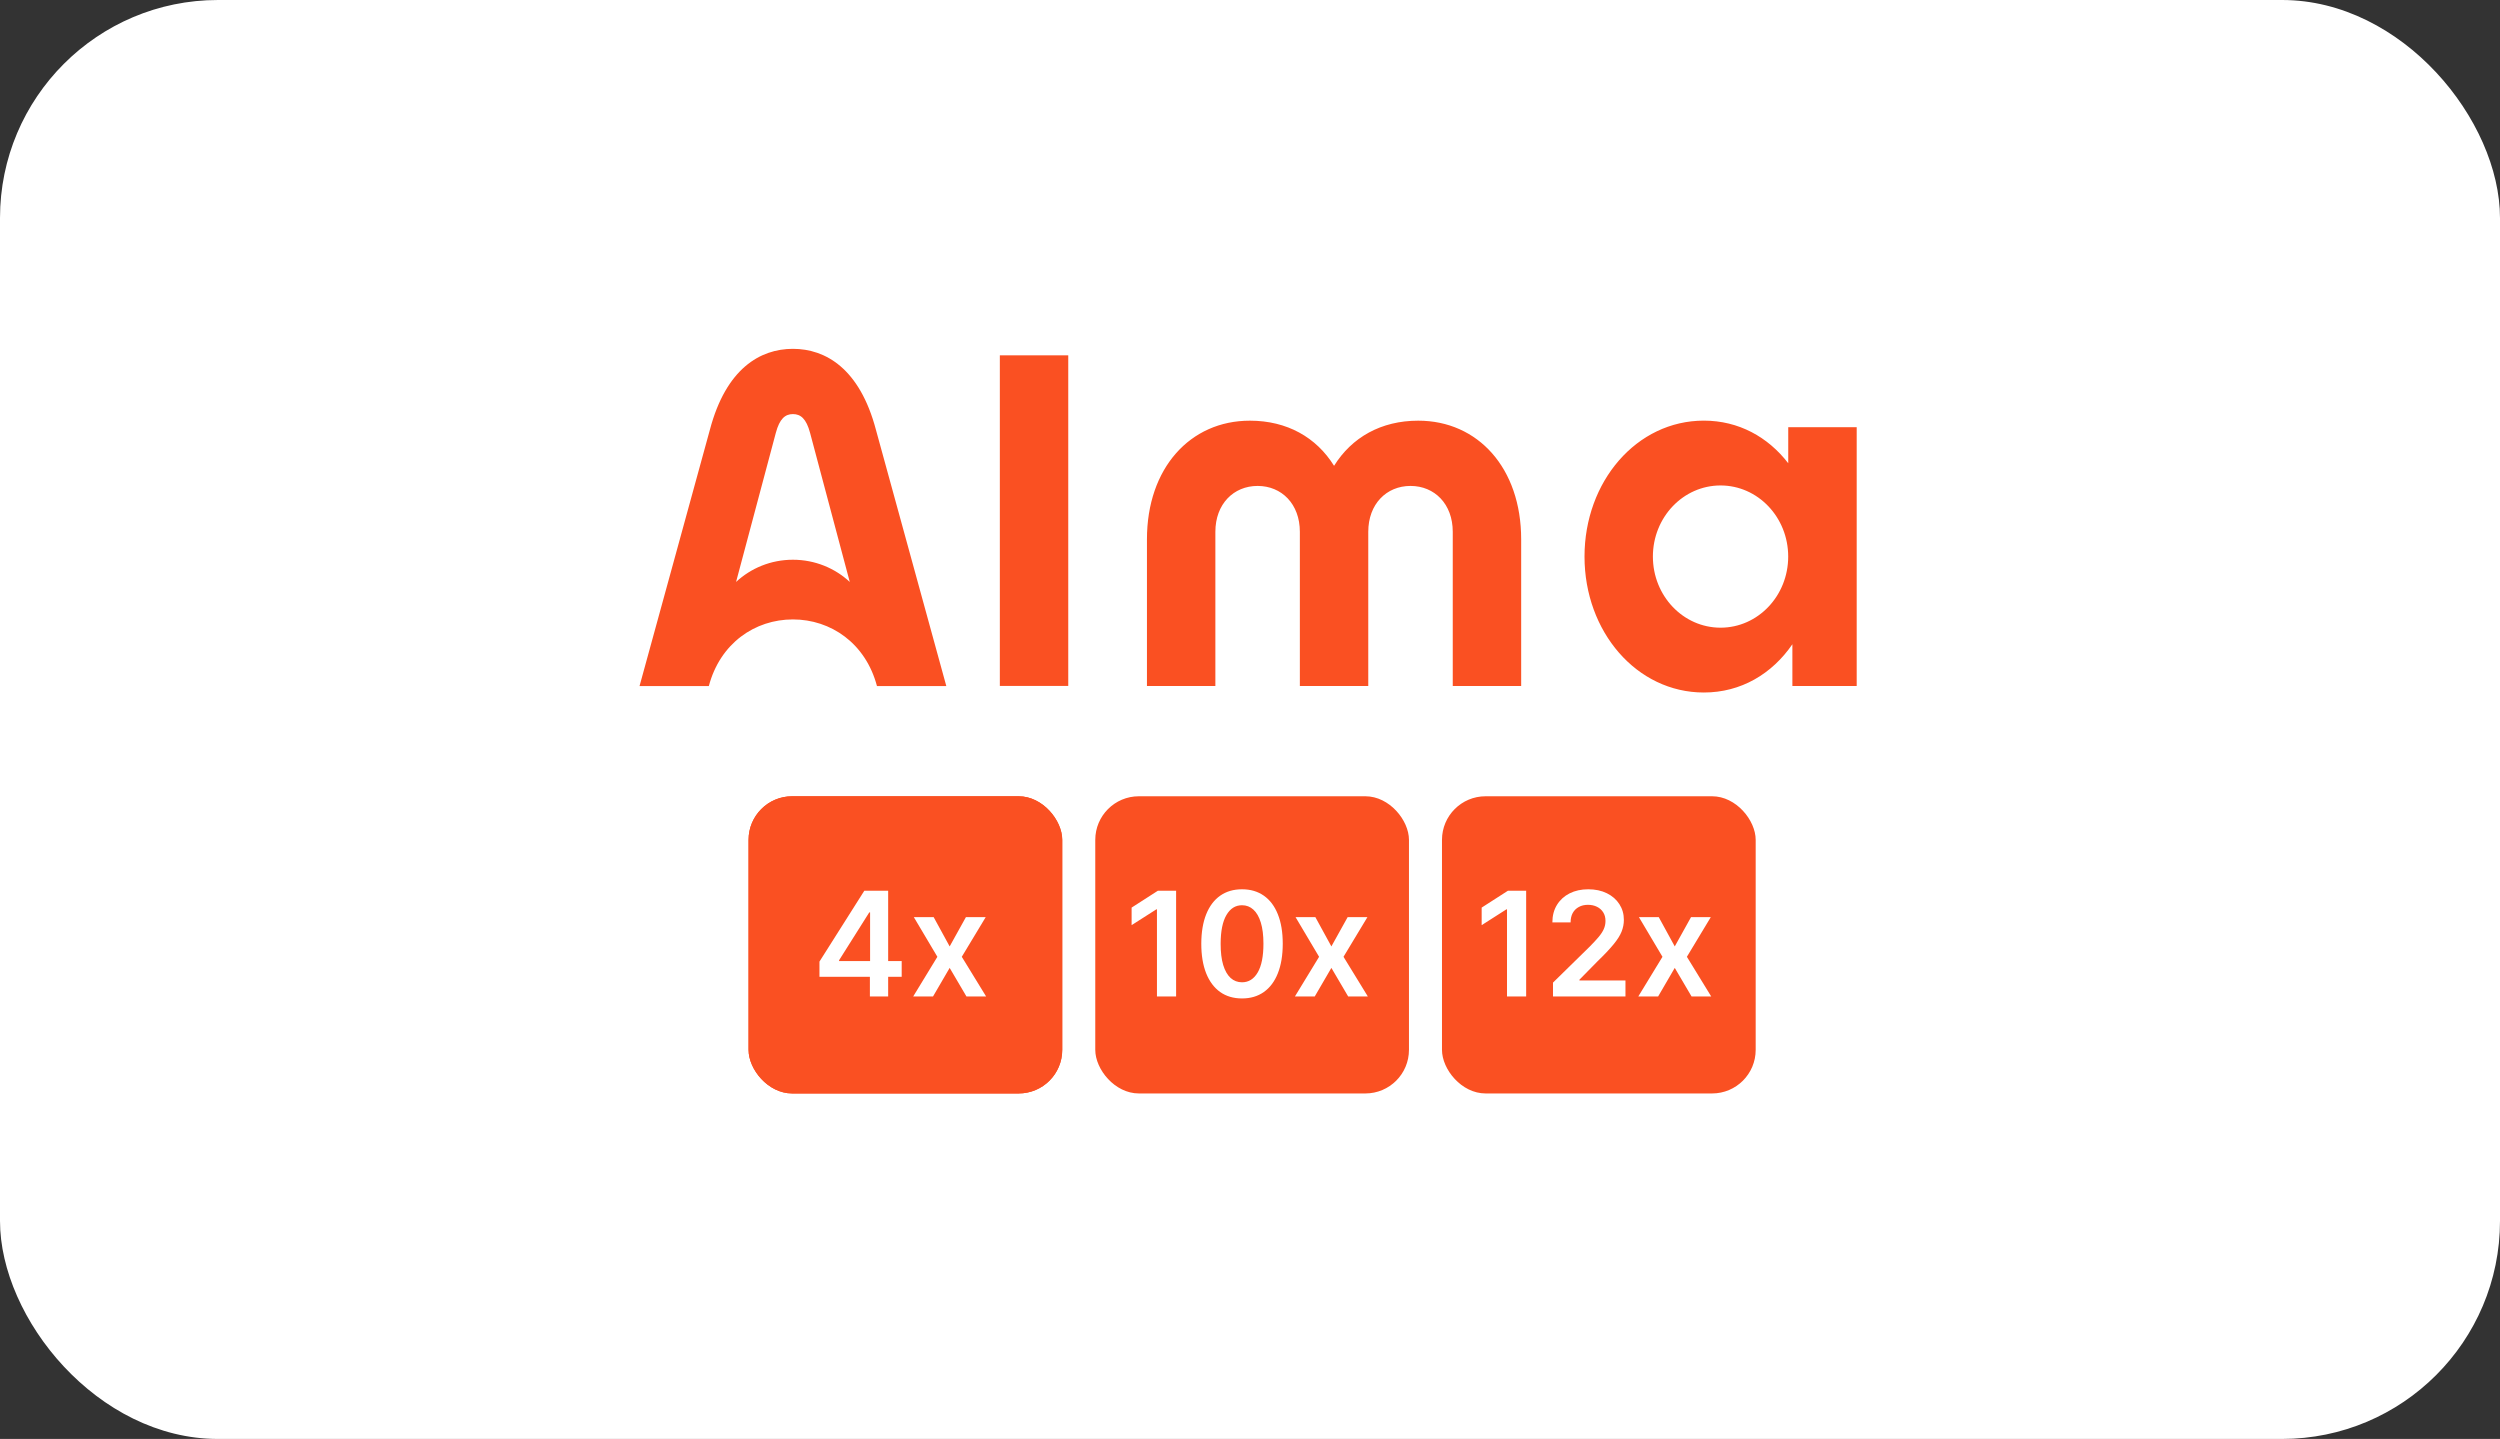
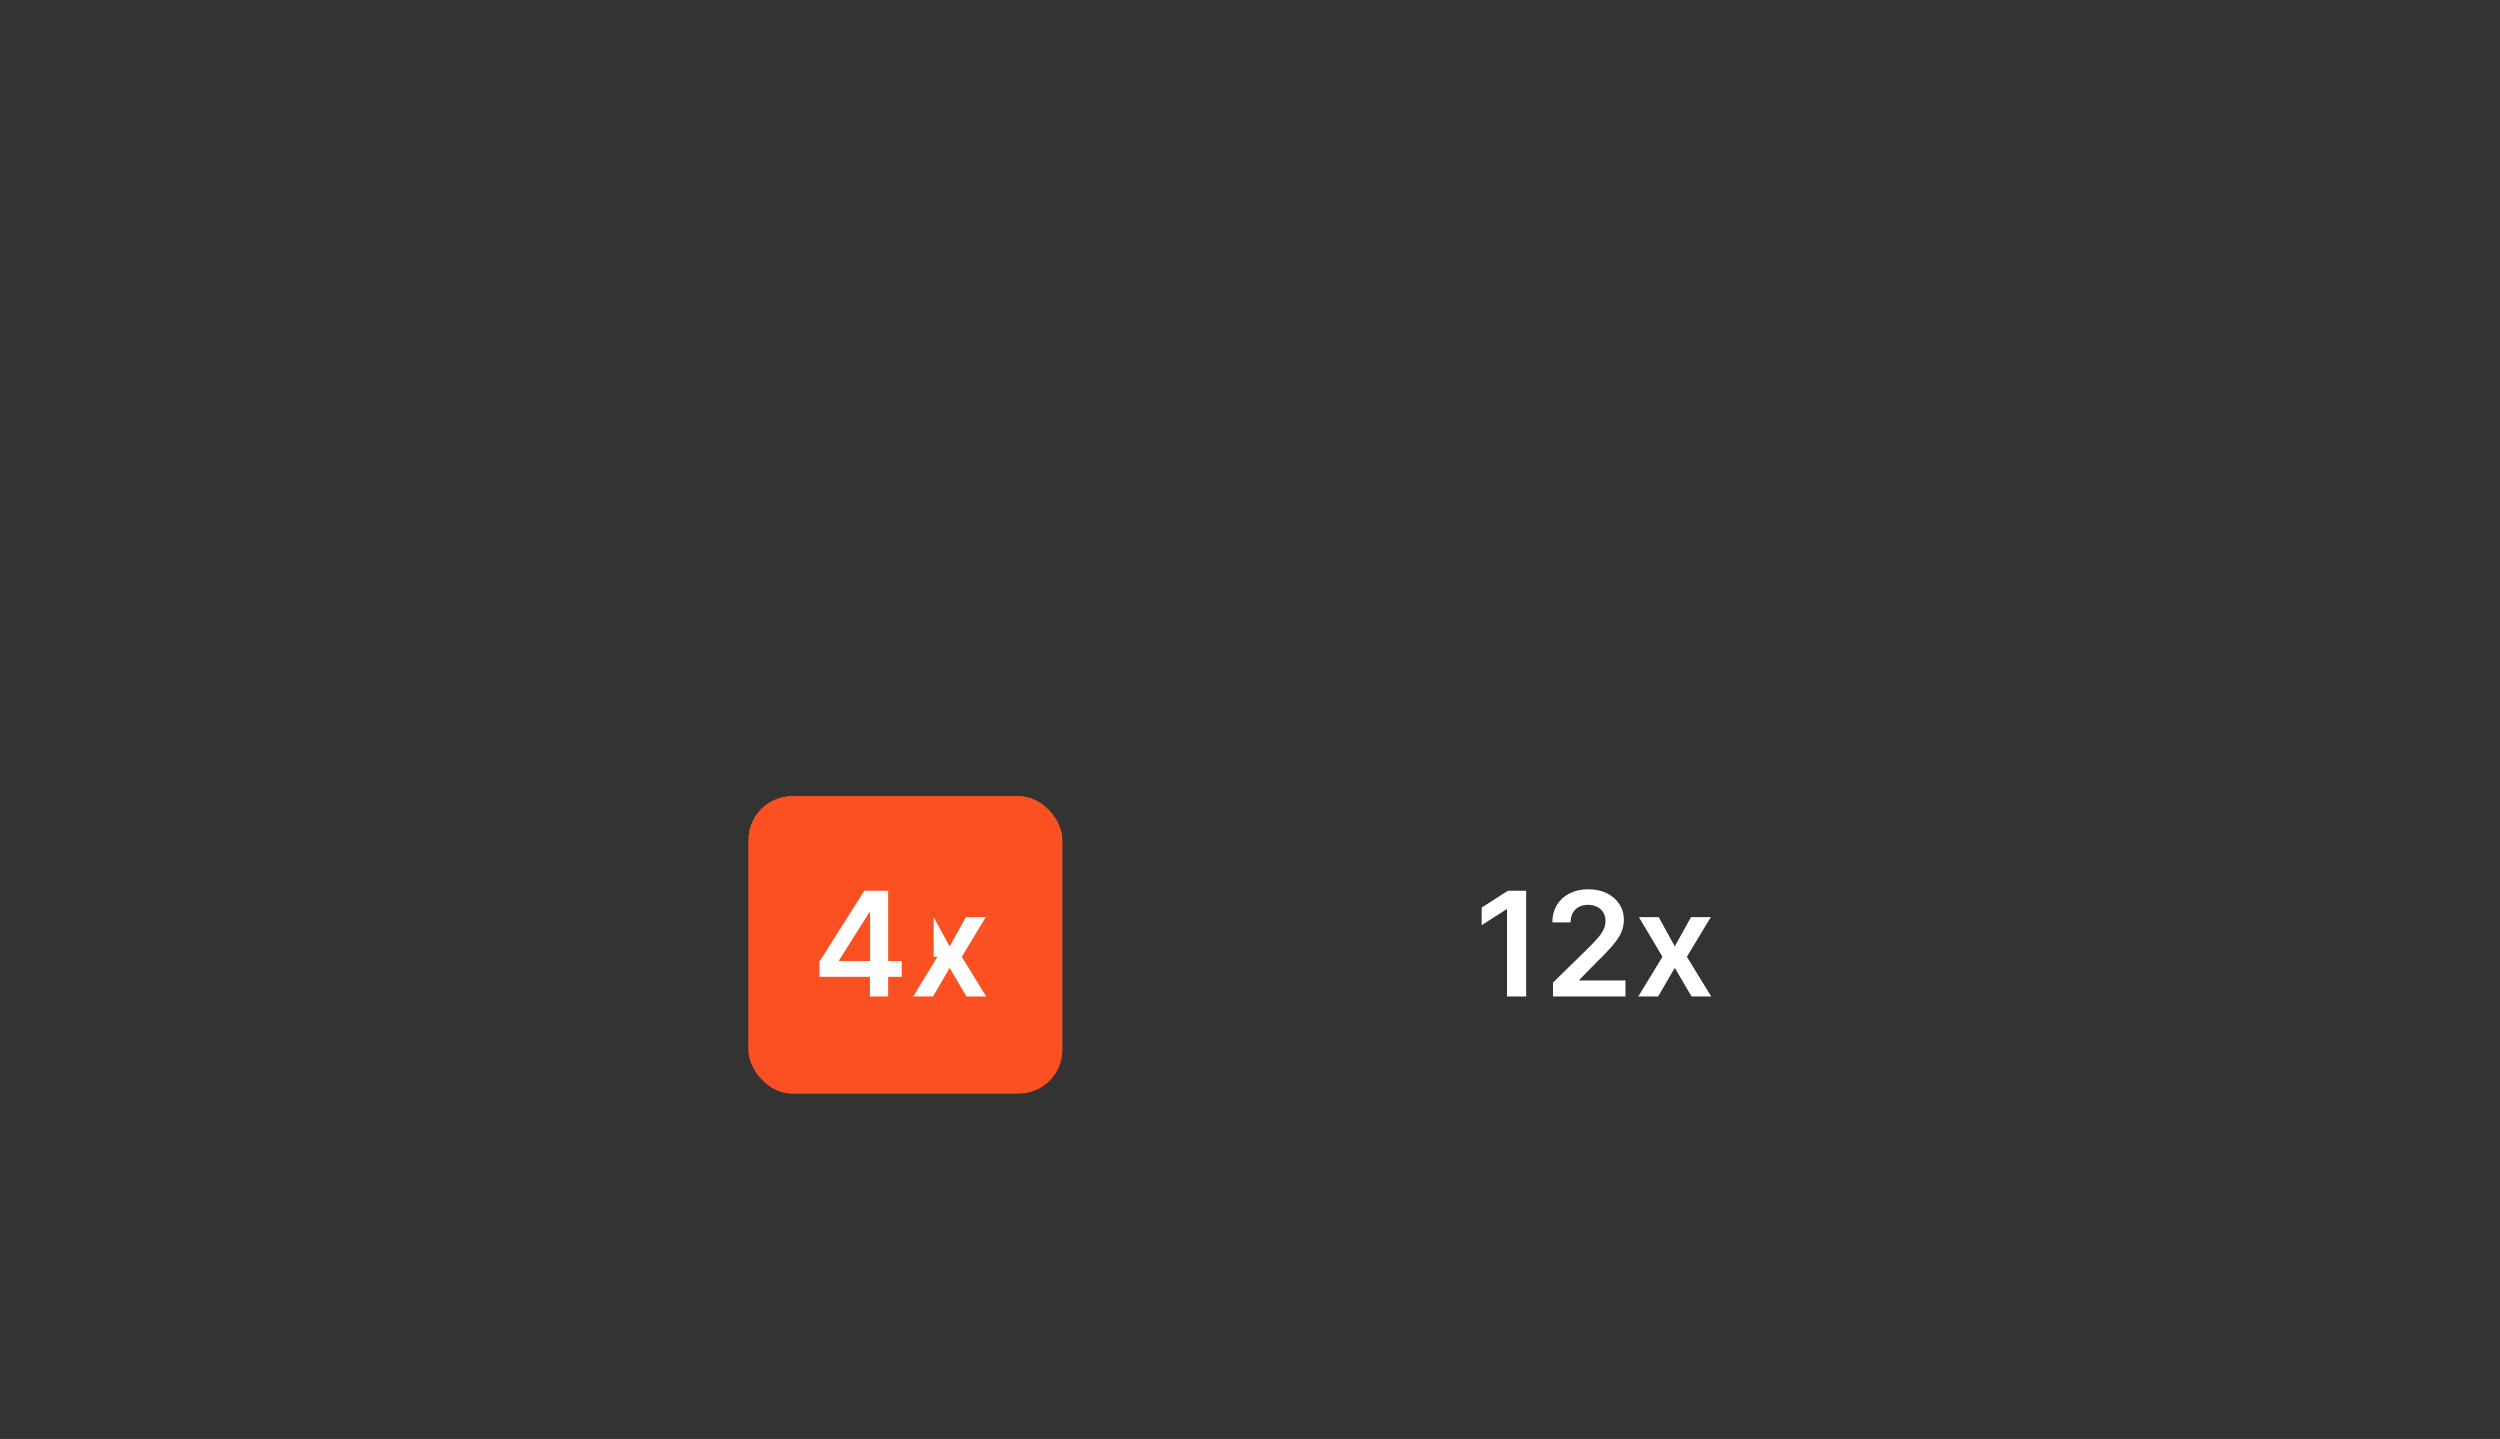
<svg xmlns="http://www.w3.org/2000/svg" width="344" height="198" viewBox="0 0 344 198" fill="none">
  <rect x="0" y="0" width="344" height="198" fill="#333333" stroke="none" />
-   <rect width="344" height="198" rx="30" fill="white" />
-   <rect x="150.709" y="109.566" width="43.165" height="40.893" rx="6" fill="#FA5022" />
  <rect x="103" y="109.566" width="43.165" height="40.893" rx="6" fill="#FA5022" />
  <rect x="103" y="109.566" width="43.165" height="40.893" rx="6" fill="#FA5022" />
-   <rect x="198.417" y="109.566" width="43.165" height="40.893" rx="6" fill="#FA5022" />
-   <path d="M112.758 134.411V132.315L118.93 122.564H120.677V125.547H119.611L115.457 132.131V132.244H124.072V134.411H112.758ZM119.697 137.109V133.771L119.725 132.834V122.564H122.211V137.109H119.697ZM128.472 126.2L130.673 130.227L132.91 126.2H135.631L132.342 131.655L135.687 137.109H132.981L130.673 133.182L128.386 137.109H125.659L128.983 131.655L125.744 126.2H128.472Z" fill="white" />
-   <path d="M161.832 122.564V137.109H159.197V125.128H159.112L155.71 127.301V124.886L159.325 122.564H161.832ZM170.902 137.386C169.732 137.386 168.729 137.09 167.89 136.499C167.057 135.902 166.416 135.043 165.966 133.92C165.521 132.794 165.298 131.437 165.298 129.851C165.303 128.265 165.528 126.915 165.973 125.803C166.423 124.685 167.064 123.833 167.898 123.246C168.736 122.659 169.737 122.365 170.902 122.365C172.067 122.365 173.068 122.659 173.906 123.246C174.744 123.833 175.386 124.685 175.831 125.803C176.281 126.92 176.506 128.269 176.506 129.851C176.506 131.442 176.281 132.801 175.831 133.928C175.386 135.05 174.744 135.907 173.906 136.499C173.073 137.09 172.071 137.386 170.902 137.386ZM170.902 135.163C171.811 135.163 172.528 134.716 173.054 133.821C173.584 132.921 173.849 131.598 173.849 129.851C173.849 128.696 173.729 127.725 173.487 126.939C173.246 126.153 172.905 125.561 172.464 125.163C172.024 124.761 171.503 124.56 170.902 124.56C169.997 124.56 169.283 125.009 168.757 125.909C168.231 126.804 167.966 128.118 167.961 129.851C167.957 131.011 168.073 131.986 168.31 132.777C168.551 133.568 168.892 134.164 169.332 134.567C169.773 134.964 170.296 135.163 170.902 135.163ZM180.996 126.2L183.198 130.227L185.435 126.2H188.155L184.867 131.655L188.212 137.109H185.506L183.198 133.182L180.911 137.109H178.183L181.507 131.655L178.269 126.2H180.996Z" fill="white" />
+   <path d="M112.758 134.411V132.315L118.93 122.564H120.677V125.547H119.611L115.457 132.131V132.244H124.072V134.411H112.758ZM119.697 137.109V133.771L119.725 132.834V122.564H122.211V137.109H119.697ZM128.472 126.2L130.673 130.227L132.91 126.2H135.631L132.342 131.655L135.687 137.109H132.981L130.673 133.182L128.386 137.109H125.659L128.983 131.655H128.472Z" fill="white" />
  <path d="M209.999 122.564V137.109H207.364V125.128H207.279L203.877 127.301V124.886L207.492 122.564H209.999ZM213.692 137.109V135.206L218.742 130.256C219.225 129.768 219.628 129.335 219.95 128.956C220.271 128.577 220.513 128.21 220.674 127.855C220.835 127.5 220.915 127.121 220.915 126.719C220.915 126.259 220.811 125.866 220.603 125.54C220.395 125.208 220.108 124.953 219.744 124.773C219.379 124.593 218.965 124.503 218.501 124.503C218.022 124.503 217.603 124.602 217.244 124.801C216.884 124.995 216.604 125.272 216.405 125.632C216.211 125.992 216.114 126.42 216.114 126.918H213.607C213.607 125.994 213.818 125.192 214.239 124.51C214.661 123.828 215.241 123.3 215.979 122.926C216.723 122.552 217.575 122.365 218.536 122.365C219.512 122.365 220.369 122.547 221.107 122.912C221.846 123.277 222.419 123.776 222.826 124.411C223.238 125.045 223.444 125.769 223.444 126.584C223.444 127.128 223.34 127.663 223.131 128.189C222.923 128.714 222.556 129.297 222.03 129.936C221.51 130.575 220.778 131.349 219.836 132.259L217.329 134.808V134.908H223.664V137.109H213.692ZM228.245 126.2L230.447 130.227L232.684 126.2H235.404L232.116 131.655L235.461 137.109H232.755L230.447 133.182L228.16 137.109H225.432L228.756 131.655L225.518 126.2H228.245Z" fill="white" />
-   <path d="M246.062 58.78V63.743C243.281 60.134 239.243 57.879 234.448 57.879C225.197 57.879 218.029 66.251 218.029 76.584C218.029 86.917 225.197 95.289 234.448 95.289C239.58 95.289 243.845 92.71 246.632 88.648V94.394H255.482V58.78H246.062ZM236.747 86.369C231.603 86.369 227.437 81.989 227.437 76.584C227.437 71.179 231.603 66.799 236.747 66.799C241.89 66.799 246.056 71.179 246.056 76.584C246.056 81.989 241.89 86.369 236.747 86.369ZM137.578 48.895H146.992V94.388H137.578V48.895ZM157.82 74.206C157.82 64.415 163.761 57.885 171.988 57.885C177.097 57.885 181.135 60.181 183.567 64.097C186.005 60.181 190.037 57.885 195.145 57.885C203.373 57.885 209.313 64.415 209.313 74.206V94.394H199.899V73.175C199.899 69.354 197.397 66.864 194.086 66.864C190.776 66.864 188.274 69.36 188.274 73.175V94.394H178.86V73.175C178.86 69.354 176.358 66.864 173.047 66.864C169.737 66.864 167.235 69.36 167.235 73.175V94.394H157.82V74.206ZM120.531 59.151C118.302 50.702 113.589 48 109.103 48C104.617 48 99.904 50.702 97.676 59.151L88 94.4H97.536C99.09 88.512 103.878 85.233 109.103 85.233C114.328 85.233 119.117 88.518 120.67 94.4H130.212L120.531 59.151ZM109.103 77.02C106.066 77.02 103.314 78.186 101.283 80.076L106.753 59.563C107.276 57.603 108.05 56.979 109.109 56.979C110.168 56.979 110.942 57.603 111.466 59.563L116.929 80.076C114.898 78.186 112.14 77.02 109.103 77.02Z" fill="#FA5022" />
</svg>